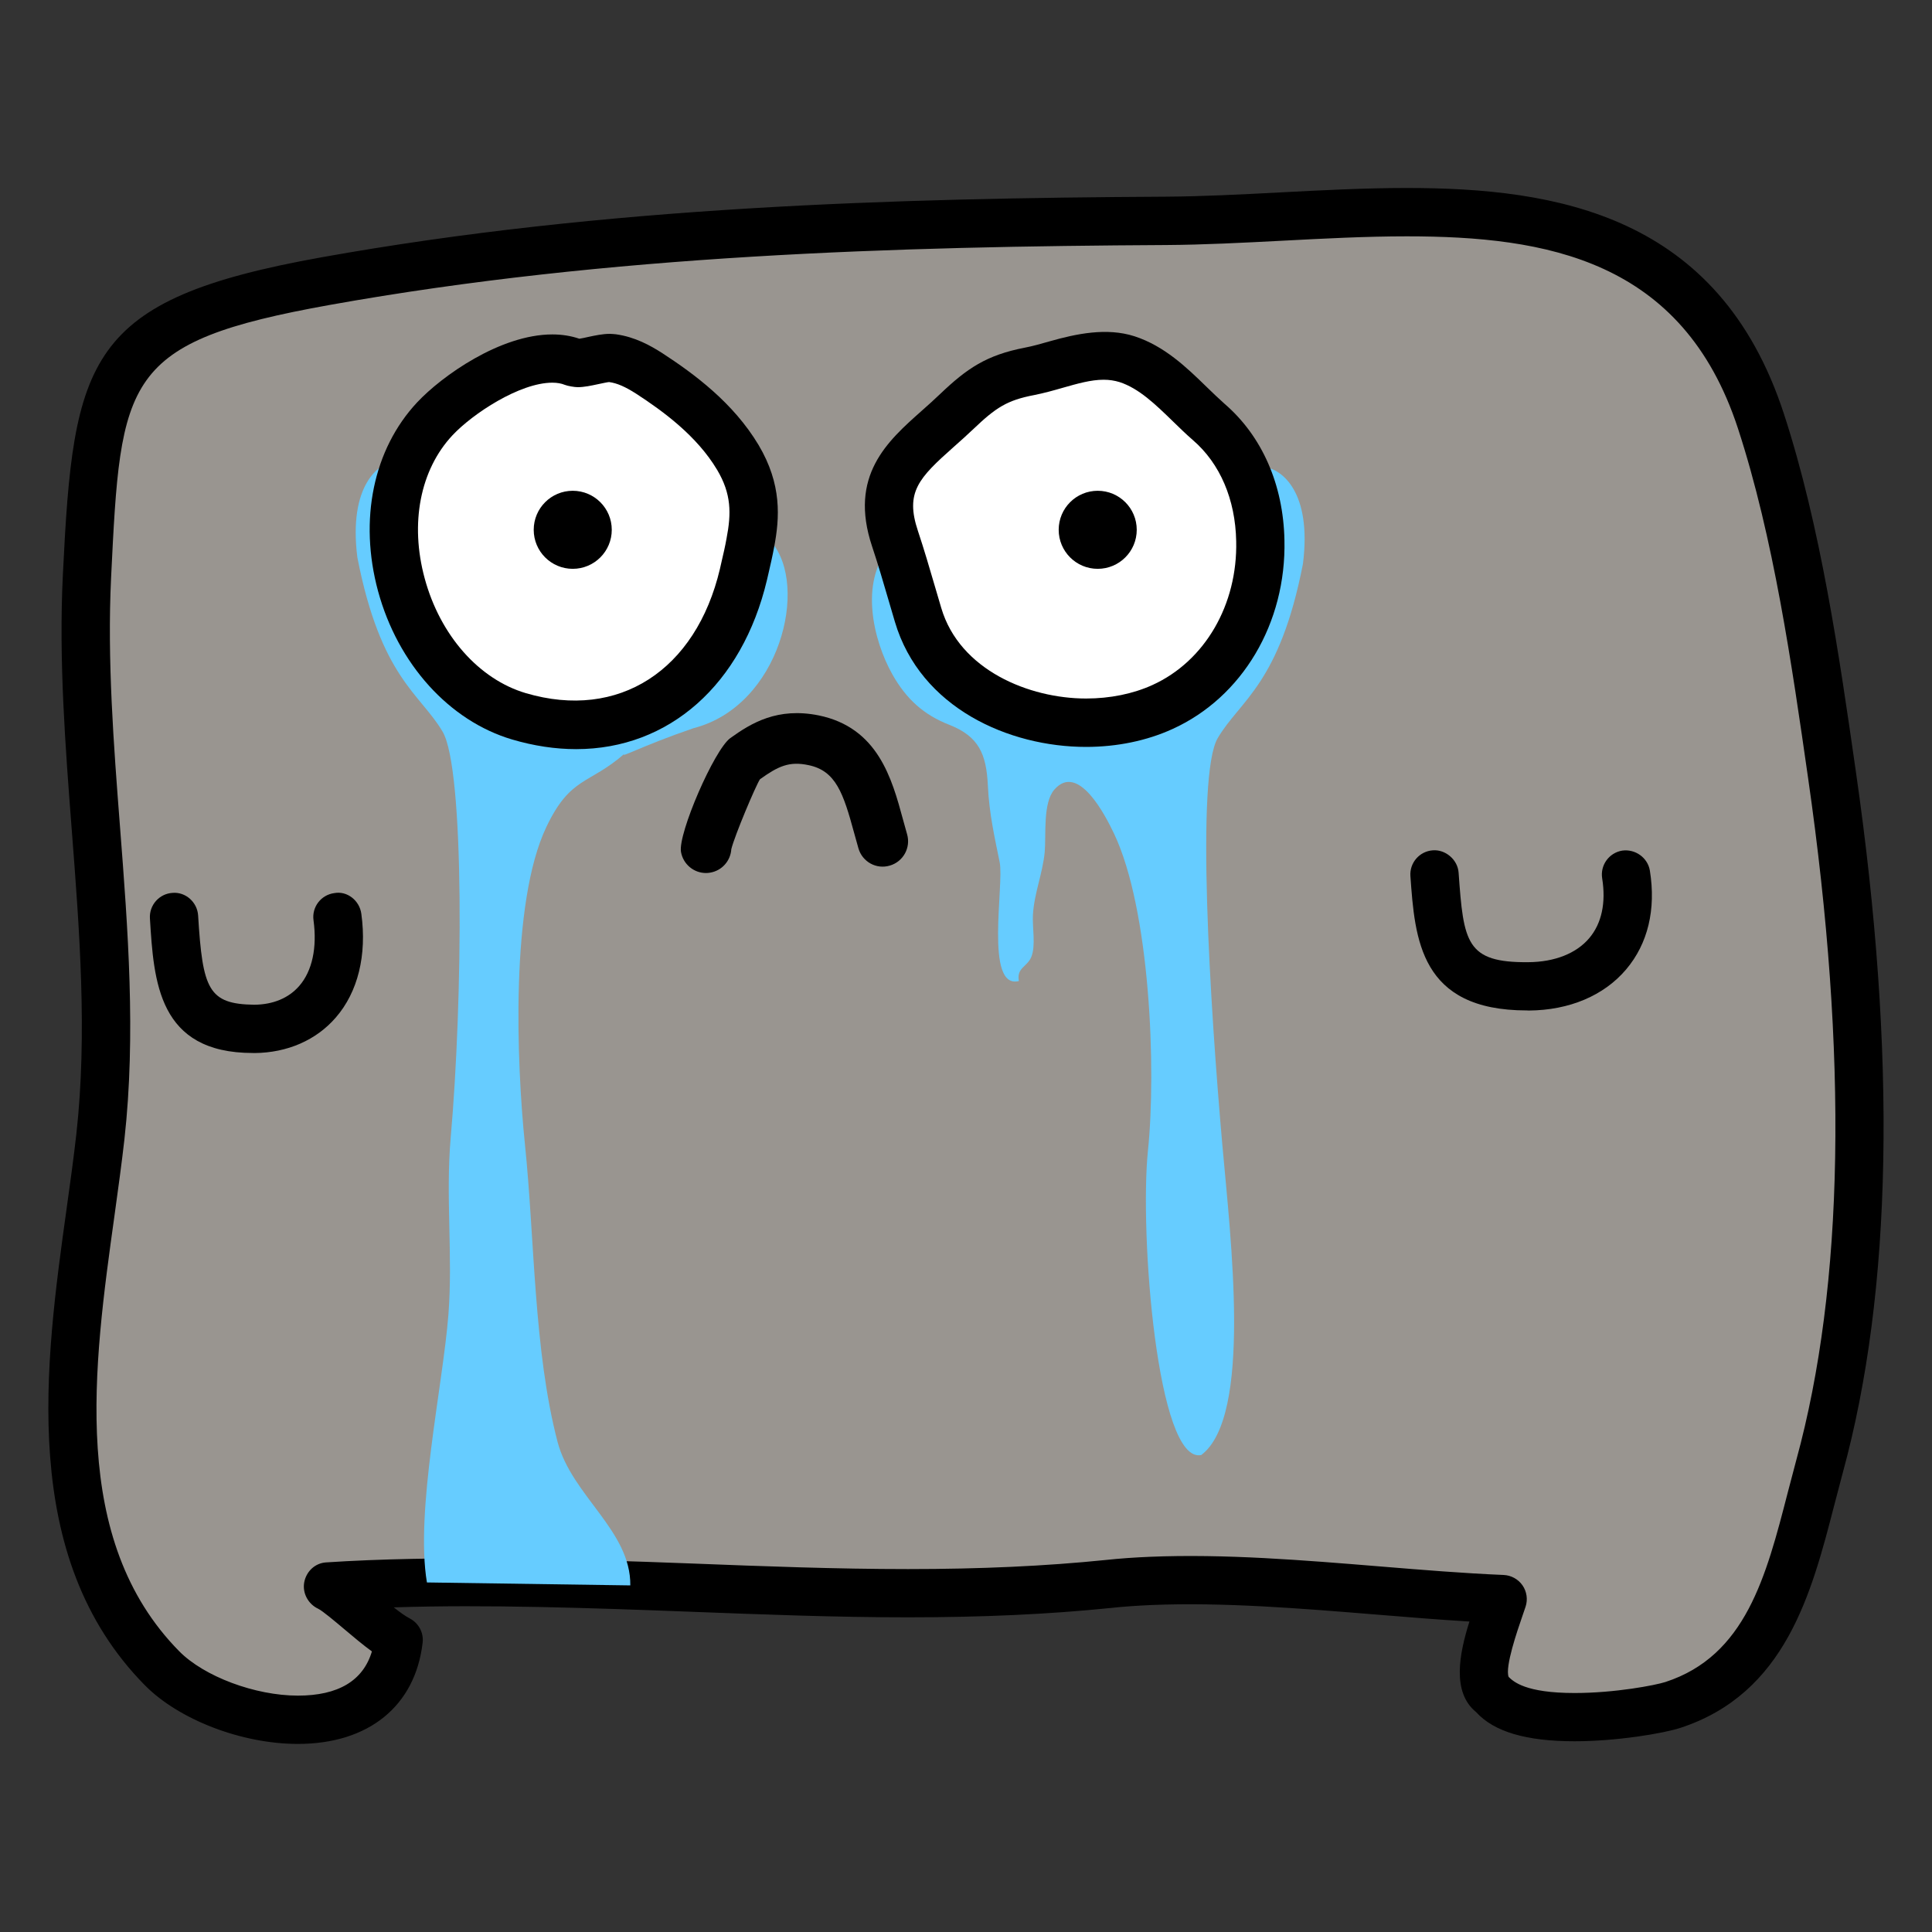
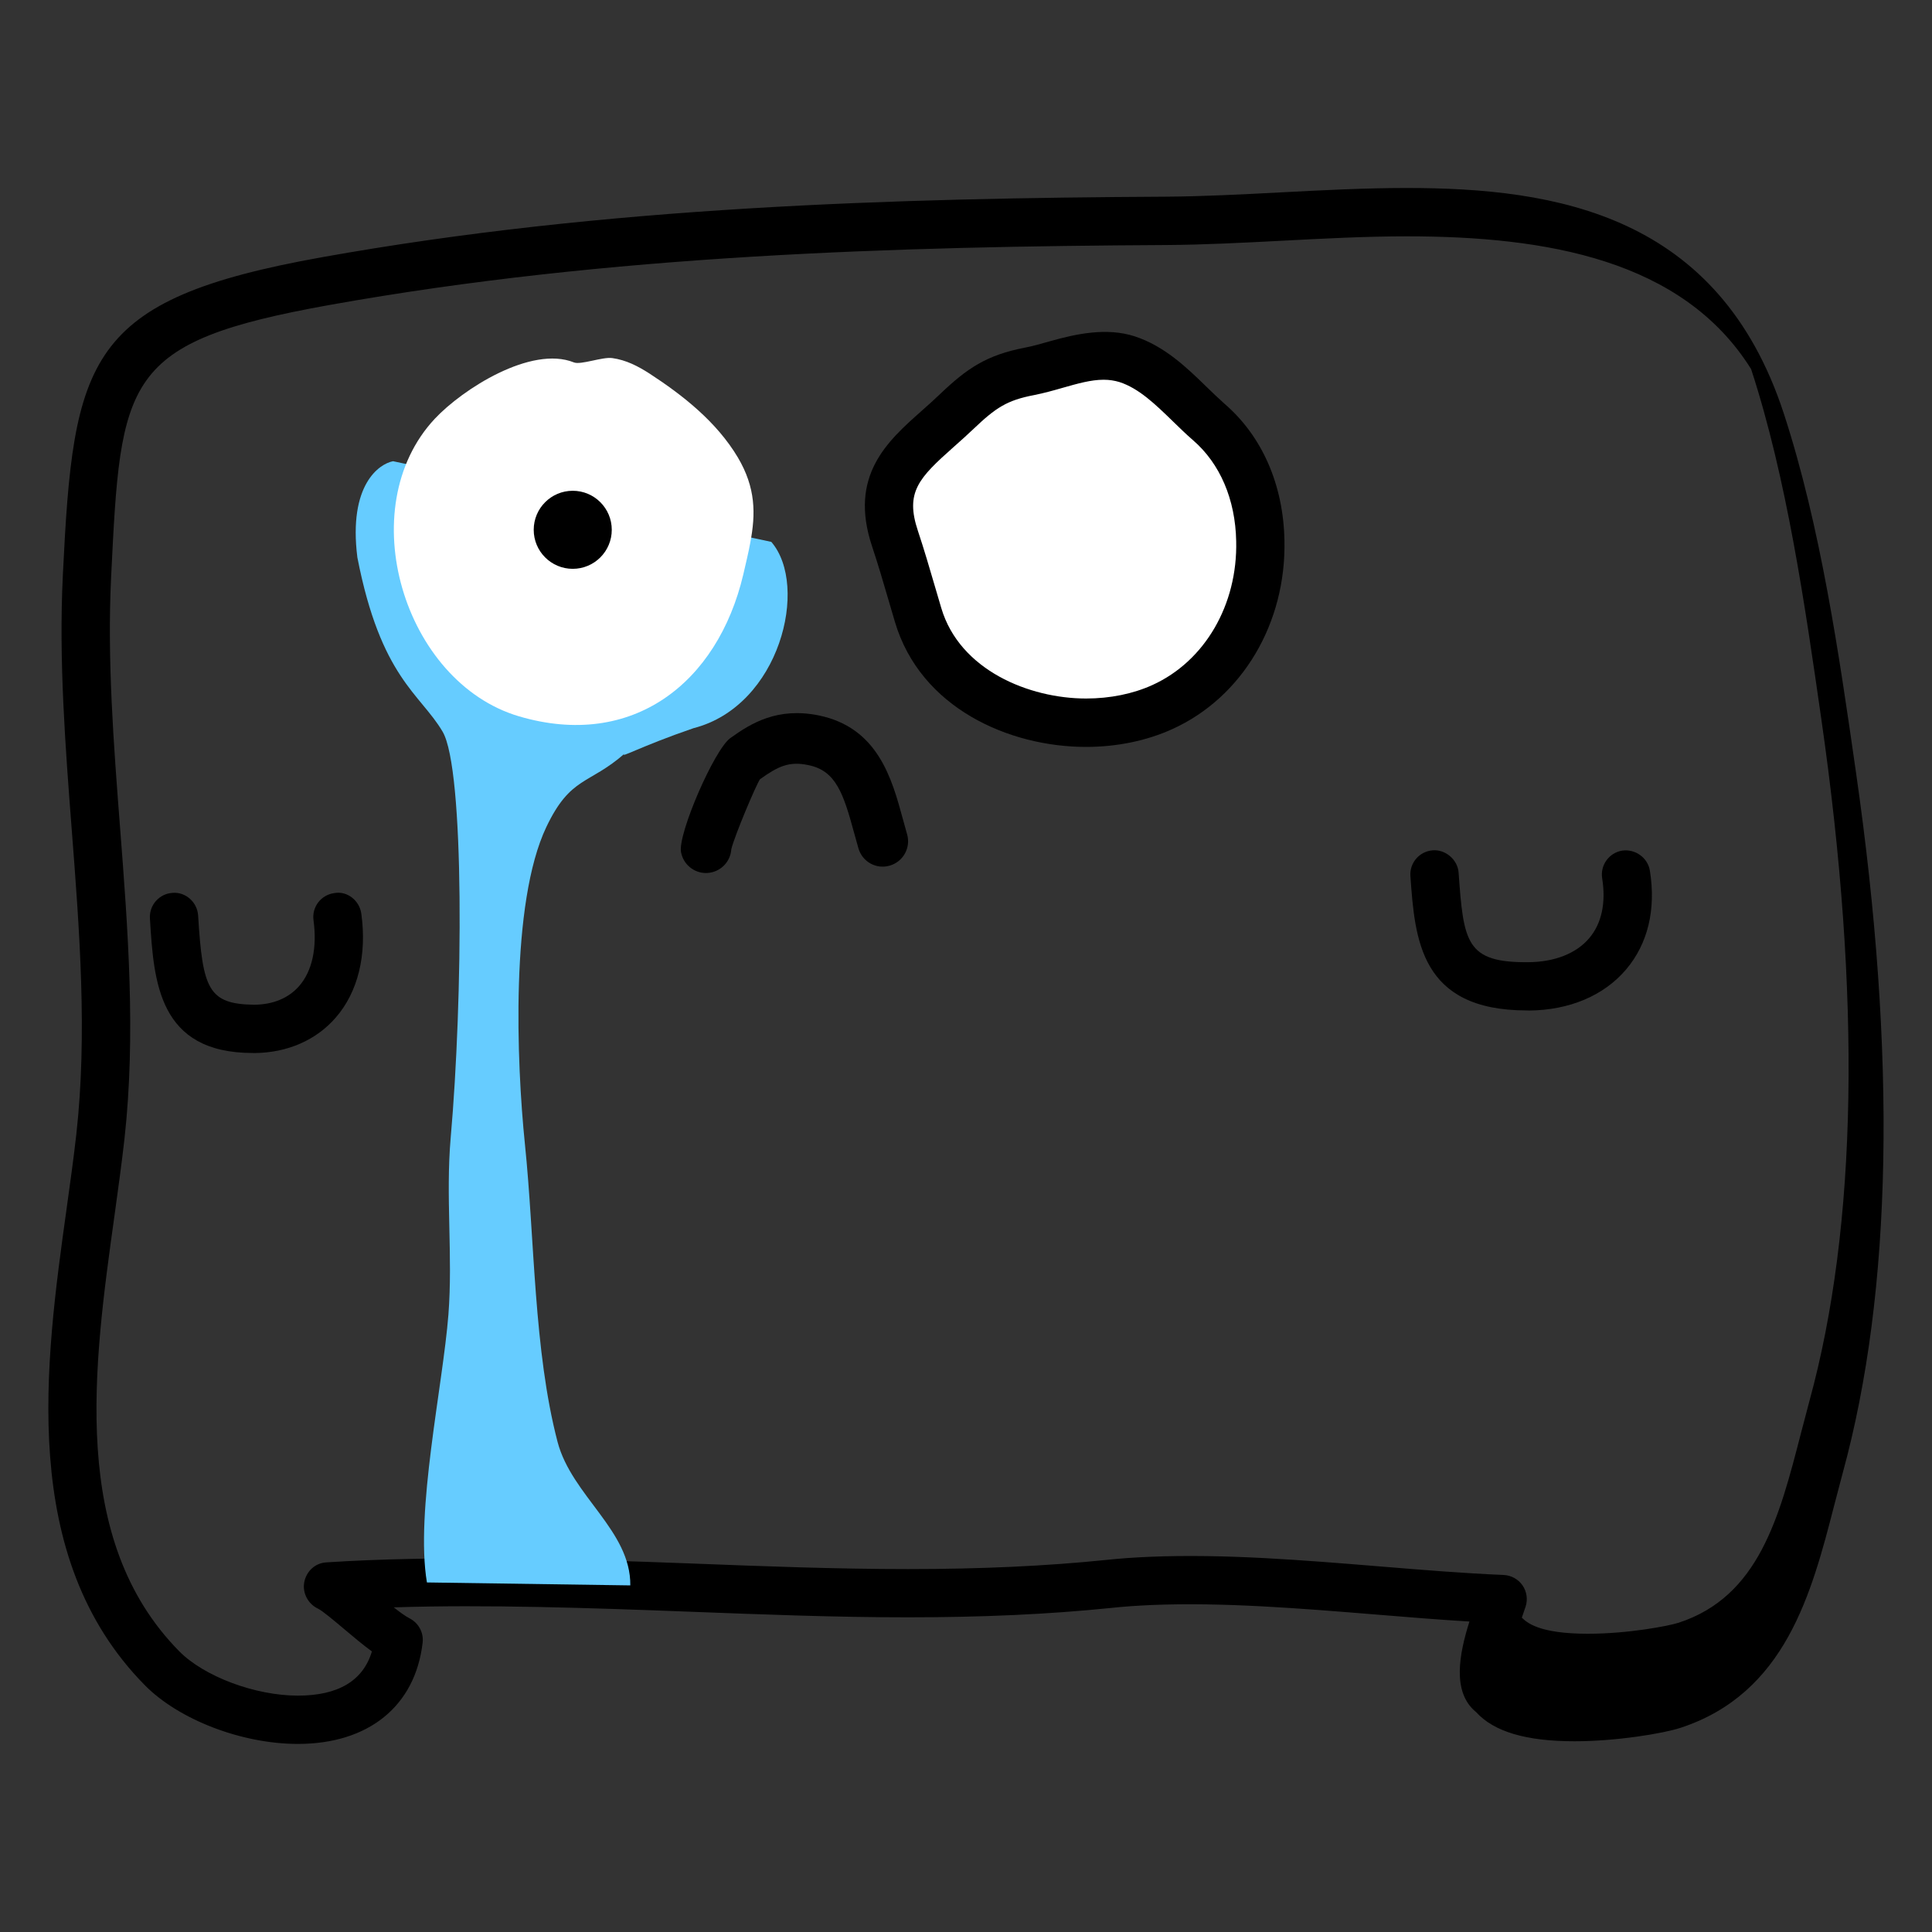
<svg xmlns="http://www.w3.org/2000/svg" version="1.1" x="0px" y="0px" viewBox="0 0 40 40" enable-background="new 0 0 40 40" xml:space="preserve">
  <rect x="0" y="0" width="40" height="40" fill="#333333" stroke="none" />
  <g>
    <g>
-       <path fill="#999590" d="M23.825,32.732c2.359-0.098,4.988,0.281,7.284,0.377c-0.179,0.547-0.643,1.674-0.203,1.973    c0.639,0.789,3.214,0.384,3.727,0.219c2.16-0.705,2.488-2.922,3.039-4.94c1.213-4.434,0.909-9.794,0.257-14.319    c-0.348-2.424-0.73-5.054-1.473-7.326c-1.825-5.582-7.594-4.171-12.313-4.143C18.324,4.604,12.479,4.791,6.74,5.82    c-4.559,0.818-4.729,1.808-4.939,6.115c-0.188,3.849,0.706,7.75,0.277,11.597c-0.377,3.388-1.59,8.095,1.273,11.005    c1.174,1.194,4.615,1.85,4.904-0.582c-0.443-0.231-1.172-0.98-1.475-1.107c5.476-0.363,10.732,0.502,16.157-0.051    C23.228,32.766,23.524,32.746,23.825,32.732z" />
-       <path d="M6.167,36.106c-1.163,0-2.467-0.502-3.172-1.219c-2.619-2.662-2.062-6.658-1.615-9.87    c0.075-0.535,0.146-1.052,0.201-1.541c0.23-2.069,0.065-4.215-0.095-6.288c-0.133-1.729-0.271-3.516-0.185-5.277    c0.219-4.496,0.478-5.708,5.351-6.583c5.868-1.053,11.873-1.226,17.487-1.256c0.765-0.005,1.558-0.046,2.356-0.088    c0.865-0.045,1.76-0.092,2.63-0.092c3.105,0,6.461,0.555,7.806,4.667c0.766,2.345,1.151,5.036,1.492,7.41    c0.848,5.883,0.757,10.77-0.27,14.522l-0.174,0.662c-0.473,1.832-1.009,3.909-3.192,4.622c-0.361,0.116-1.32,0.276-2.188,0.276    c-1.002,0-1.67-0.198-2.038-0.604c-0.507-0.412-0.348-1.208-0.138-1.875c-0.63-0.038-1.28-0.091-1.939-0.145    c-1.548-0.126-3.15-0.258-4.64-0.197c-0.288,0.013-0.574,0.031-0.854,0.062c-1.275,0.13-2.646,0.193-4.194,0.193    c-0.001,0-0.001,0-0.001,0c-1.507,0-3.029-0.06-4.503-0.116c-2.033-0.078-4.249-0.153-6.14-0.09    c0.126,0.099,0.244,0.185,0.333,0.23c0.184,0.097,0.29,0.296,0.265,0.502C8.597,35.324,7.63,36.106,6.167,36.106z M29.126,4.893    c-0.844,0-1.726,0.046-2.578,0.091c-0.814,0.042-1.622,0.084-2.402,0.089c-5.57,0.03-11.522,0.201-17.317,1.24    C2.538,7.083,2.502,7.827,2.3,11.96c-0.082,1.699,0.053,3.454,0.184,5.151c0.164,2.12,0.333,4.312,0.092,6.477    c-0.056,0.497-0.129,1.023-0.204,1.567c-0.439,3.15-0.937,6.721,1.337,9.031c0.516,0.524,1.572,0.92,2.459,0.92    c0.835,0,1.35-0.308,1.532-0.915c-0.188-0.137-0.385-0.303-0.577-0.465c-0.178-0.15-0.447-0.377-0.536-0.419    c-0.207-0.097-0.33-0.324-0.288-0.549c0.043-0.224,0.223-0.395,0.45-0.41c2.256-0.149,5.031-0.075,7.585,0.023    c1.463,0.057,2.977,0.115,4.464,0.115h0.001c1.514,0,2.852-0.062,4.09-0.188c0.296-0.032,0.604-0.053,0.915-0.066    c1.551-0.065,3.186,0.07,4.765,0.199c0.879,0.072,1.742,0.143,2.562,0.177c0.156,0.007,0.301,0.086,0.391,0.215    c0.089,0.129,0.112,0.292,0.064,0.44l-0.078,0.229c-0.087,0.253-0.354,1.022-0.273,1.227c0.1,0.096,0.344,0.333,1.367,0.333    c0.835,0,1.671-0.161,1.879-0.228c1.661-0.542,2.084-2.184,2.532-3.921l0.178-0.676c0.99-3.62,1.072-8.37,0.244-14.116    c-0.335-2.335-0.714-4.98-1.453-7.242C34.838,5.375,32.011,4.893,29.126,4.893z" />
+       <path d="M6.167,36.106c-1.163,0-2.467-0.502-3.172-1.219c-2.619-2.662-2.062-6.658-1.615-9.87    c0.075-0.535,0.146-1.052,0.201-1.541c0.23-2.069,0.065-4.215-0.095-6.288c-0.133-1.729-0.271-3.516-0.185-5.277    c0.219-4.496,0.478-5.708,5.351-6.583c5.868-1.053,11.873-1.226,17.487-1.256c0.765-0.005,1.558-0.046,2.356-0.088    c0.865-0.045,1.76-0.092,2.63-0.092c3.105,0,6.461,0.555,7.806,4.667c0.766,2.345,1.151,5.036,1.492,7.41    c0.848,5.883,0.757,10.77-0.27,14.522l-0.174,0.662c-0.473,1.832-1.009,3.909-3.192,4.622c-0.361,0.116-1.32,0.276-2.188,0.276    c-1.002,0-1.67-0.198-2.038-0.604c-0.507-0.412-0.348-1.208-0.138-1.875c-0.63-0.038-1.28-0.091-1.939-0.145    c-1.548-0.126-3.15-0.258-4.64-0.197c-0.288,0.013-0.574,0.031-0.854,0.062c-1.275,0.13-2.646,0.193-4.194,0.193    c-0.001,0-0.001,0-0.001,0c-1.507,0-3.029-0.06-4.503-0.116c-2.033-0.078-4.249-0.153-6.14-0.09    c0.126,0.099,0.244,0.185,0.333,0.23c0.184,0.097,0.29,0.296,0.265,0.502C8.597,35.324,7.63,36.106,6.167,36.106z M29.126,4.893    c-0.844,0-1.726,0.046-2.578,0.091c-0.814,0.042-1.622,0.084-2.402,0.089c-5.57,0.03-11.522,0.201-17.317,1.24    C2.538,7.083,2.502,7.827,2.3,11.96c-0.082,1.699,0.053,3.454,0.184,5.151c0.164,2.12,0.333,4.312,0.092,6.477    c-0.056,0.497-0.129,1.023-0.204,1.567c-0.439,3.15-0.937,6.721,1.337,9.031c0.516,0.524,1.572,0.92,2.459,0.92    c0.835,0,1.35-0.308,1.532-0.915c-0.188-0.137-0.385-0.303-0.577-0.465c-0.178-0.15-0.447-0.377-0.536-0.419    c-0.207-0.097-0.33-0.324-0.288-0.549c0.043-0.224,0.223-0.395,0.45-0.41c2.256-0.149,5.031-0.075,7.585,0.023    c1.463,0.057,2.977,0.115,4.464,0.115h0.001c1.514,0,2.852-0.062,4.09-0.188c0.296-0.032,0.604-0.053,0.915-0.066    c1.551-0.065,3.186,0.07,4.765,0.199c0.879,0.072,1.742,0.143,2.562,0.177c0.156,0.007,0.301,0.086,0.391,0.215    c0.089,0.129,0.112,0.292,0.064,0.44l-0.078,0.229c0.1,0.096,0.344,0.333,1.367,0.333    c0.835,0,1.671-0.161,1.879-0.228c1.661-0.542,2.084-2.184,2.532-3.921l0.178-0.676c0.99-3.62,1.072-8.37,0.244-14.116    c-0.335-2.335-0.714-4.98-1.453-7.242C34.838,5.375,32.011,4.893,29.126,4.893z" />
    </g>
    <g>
      <path d="M5.235,21.801c-1.961,0-2.051-1.479-2.131-2.786c-0.017-0.275,0.193-0.513,0.469-0.529    c0.27-0.023,0.512,0.193,0.529,0.469c0.093,1.527,0.212,1.833,1.16,1.847c0.394-0.003,0.717-0.139,0.935-0.391    c0.267-0.308,0.371-0.79,0.294-1.358c-0.038-0.273,0.154-0.525,0.428-0.562c0.268-0.052,0.525,0.153,0.562,0.428    c0.117,0.856-0.07,1.619-0.528,2.147c-0.405,0.469-1.003,0.73-1.682,0.736C5.26,21.801,5.247,21.801,5.235,21.801z" />
    </g>
    <g>
      <path d="M31.612,20.92c-2.214,0-2.318-1.477-2.411-2.781c-0.02-0.275,0.188-0.515,0.464-0.534    c0.256-0.021,0.515,0.188,0.534,0.464c0.103,1.444,0.153,1.864,1.445,1.852c0.544-0.004,0.992-0.181,1.26-0.498    c0.256-0.303,0.349-0.731,0.267-1.239c-0.043-0.272,0.143-0.529,0.415-0.573c0.267-0.038,0.528,0.143,0.573,0.415    c0.129,0.805-0.041,1.512-0.491,2.044c-0.46,0.543-1.176,0.846-2.016,0.852C31.639,20.92,31.625,20.92,31.612,20.92z" />
    </g>
    <g>
      <path fill="#66CCFF" d="M15.969,11.219c0.787,0.911,0.18,3.398-1.61,3.857c-1.095,0.375-1.569,0.65-1.42,0.52    c-0.747,0.658-1.123,0.467-1.628,1.527c-0.748,1.572-0.616,4.882-0.443,6.566c0.203,1.965,0.18,4.268,0.676,6.165    c0.293,1.114,1.518,1.837,1.506,2.97l-4.211-0.061c-0.246-1.465,0.329-4.065,0.445-5.545c0.094-1.221-0.06-2.44,0.047-3.662    c0.252-2.85,0.293-7.633-0.168-8.409c-0.463-0.786-1.279-1.114-1.764-3.606C7.208,10.029,7.859,9.6,8.138,9.549" />
    </g>
    <g>
      <path fill="#FFFFFF" d="M15.533,11.24c-0.038,0.207-0.091,0.424-0.144,0.654c-0.531,2.251-2.299,3.629-4.646,2.936    c-2.388-0.708-3.47-4.312-1.741-6.16c0.578-0.617,1.996-1.521,2.879-1.167c0.143,0.058,0.592-0.119,0.797-0.089    c0.285,0.04,0.525,0.164,0.766,0.318c0.705,0.459,1.395,1.006,1.832,1.738C15.648,10.099,15.648,10.636,15.533,11.24z" />
-       <path d="M11.928,15.51c-0.43,0-0.875-0.067-1.326-0.2c-1.302-0.386-2.365-1.563-2.775-3.072c-0.4-1.477-0.098-2.938,0.811-3.909    c0.509-0.543,1.719-1.405,2.798-1.405c0.199,0,0.387,0.03,0.559,0.089c0.052-0.007,0.114-0.022,0.179-0.036    c0.149-0.032,0.304-0.065,0.452-0.065c0.024,0,0.103,0.006,0.127,0.009c0.396,0.056,0.709,0.23,0.963,0.393    c0.652,0.425,1.466,1.023,1.991,1.902c0.481,0.812,0.438,1.498,0.319,2.12c-0.031,0.169-0.072,0.348-0.115,0.534l-0.032,0.138    C15.366,14.169,13.854,15.51,11.928,15.51z M11.435,7.923c-0.675,0-1.651,0.644-2.067,1.089c-0.67,0.716-0.885,1.824-0.575,2.964    c0.319,1.177,1.121,2.087,2.094,2.375c1.924,0.567,3.521-0.471,4.018-2.571l0.031-0.137c0.04-0.171,0.078-0.335,0.106-0.493    c0.101-0.525,0.101-0.925-0.195-1.423c-0.42-0.703-1.115-1.211-1.675-1.575c-0.23-0.147-0.395-0.219-0.562-0.242    c-0.027,0.001-0.153,0.028-0.228,0.044c-0.141,0.03-0.286,0.062-0.423,0.062c-0.063,0-0.205-0.024-0.265-0.048    C11.622,7.938,11.535,7.923,11.435,7.923z" />
    </g>
    <g>
-       <path fill="#66CCFF" d="M18.406,11.352c-0.604,0.699-0.334,1.898,0.075,2.62c0.289,0.507,0.646,0.828,1.17,1.033    c0.612,0.24,0.771,0.601,0.802,1.263c0.025,0.566,0.143,1.085,0.244,1.582c0.096,0.461-0.316,2.644,0.398,2.461    c-0.051-0.277,0.171-0.291,0.256-0.496c0.098-0.234,0.019-0.615,0.035-0.879c0.028-0.455,0.201-0.847,0.244-1.299    c0.03-0.352-0.041-1.015,0.199-1.289c0.496-0.57,1.06,0.543,1.234,0.907c0.749,1.573,0.879,4.882,0.704,6.568    c-0.175,1.711,0.191,6.491,1.103,6.302c1.062-0.797,0.608-4.48,0.436-6.436c-0.251-2.85-0.554-7.633-0.094-8.408    c0.464-0.787,1.279-1.115,1.764-3.607c0.191-1.512-0.458-1.94-0.741-1.992" />
-     </g>
+       </g>
    <g>
      <path d="M14.616,18.075c-0.251,0-0.473-0.182-0.517-0.438c-0.064-0.379,0.69-2.118,1.022-2.356    c0.439-0.316,0.979-0.639,1.826-0.47c1.23,0.251,1.519,1.309,1.749,2.158l0.084,0.302c0.081,0.278-0.079,0.569-0.357,0.65    c-0.281,0.084-0.57-0.08-0.65-0.357l-0.089-0.319c-0.223-0.819-0.377-1.288-0.946-1.404c-0.398-0.084-0.625,0.021-1.004,0.293    c-0.087,0.131-0.525,1.168-0.593,1.447c-0.015,0.238-0.19,0.444-0.437,0.486C14.676,18.072,14.646,18.075,14.616,18.075z" />
    </g>
    <g>
      <circle cx="11.858" cy="10.969" r="0.808" />
    </g>
    <g>
      <path fill="#FFFFFF" d="M26.094,11.193c0.032,1.414-0.665,2.827-2.026,3.445c-1.76,0.802-4.465,0.102-5.06-1.906    c-0.158-0.531-0.301-1.049-0.478-1.58c-0.454-1.359,0.421-1.811,1.284-2.637c0.504-0.48,0.821-0.695,1.499-0.826    c0.681-0.133,1.322-0.478,2.021-0.252c0.684,0.223,1.168,0.842,1.69,1.299C25.743,9.355,26.075,10.26,26.094,11.193z" />
      <path d="M22.485,15.464c-1.588,0-3.427-0.801-3.957-2.59l-0.13-0.442c-0.109-0.373-0.217-0.744-0.343-1.121    c-0.487-1.461,0.317-2.175,1.027-2.805c0.126-0.111,0.256-0.228,0.386-0.352c0.551-0.525,0.953-0.802,1.75-0.956    c0.173-0.033,0.343-0.083,0.513-0.131c0.551-0.157,1.183-0.29,1.757-0.105c0.623,0.202,1.085,0.651,1.493,1.048    c0.125,0.121,0.248,0.24,0.373,0.351c0.775,0.668,1.216,1.672,1.239,2.823c0.039,1.717-0.871,3.253-2.319,3.91    C23.744,15.336,23.125,15.464,22.485,15.464z M22.849,7.862c-0.262,0-0.544,0.081-0.843,0.166    c-0.197,0.057-0.396,0.112-0.597,0.152c-0.561,0.107-0.792,0.261-1.25,0.697c-0.139,0.132-0.277,0.256-0.412,0.375    c-0.727,0.646-1.011,0.938-0.742,1.741c0.13,0.39,0.241,0.772,0.354,1.157l0.129,0.438c0.381,1.287,1.821,1.874,2.998,1.874    c0.497,0,0.973-0.097,1.375-0.28c1.083-0.492,1.764-1.661,1.733-2.979c-0.017-0.865-0.335-1.607-0.895-2.09    c-0.142-0.123-0.277-0.255-0.414-0.388c-0.362-0.352-0.704-0.684-1.105-0.814C23.076,7.879,22.967,7.862,22.849,7.862z" />
    </g>
    <g>
-       <circle cx="22.727" cy="10.969" r="0.808" />
-     </g>
+       </g>
  </g>
</svg>